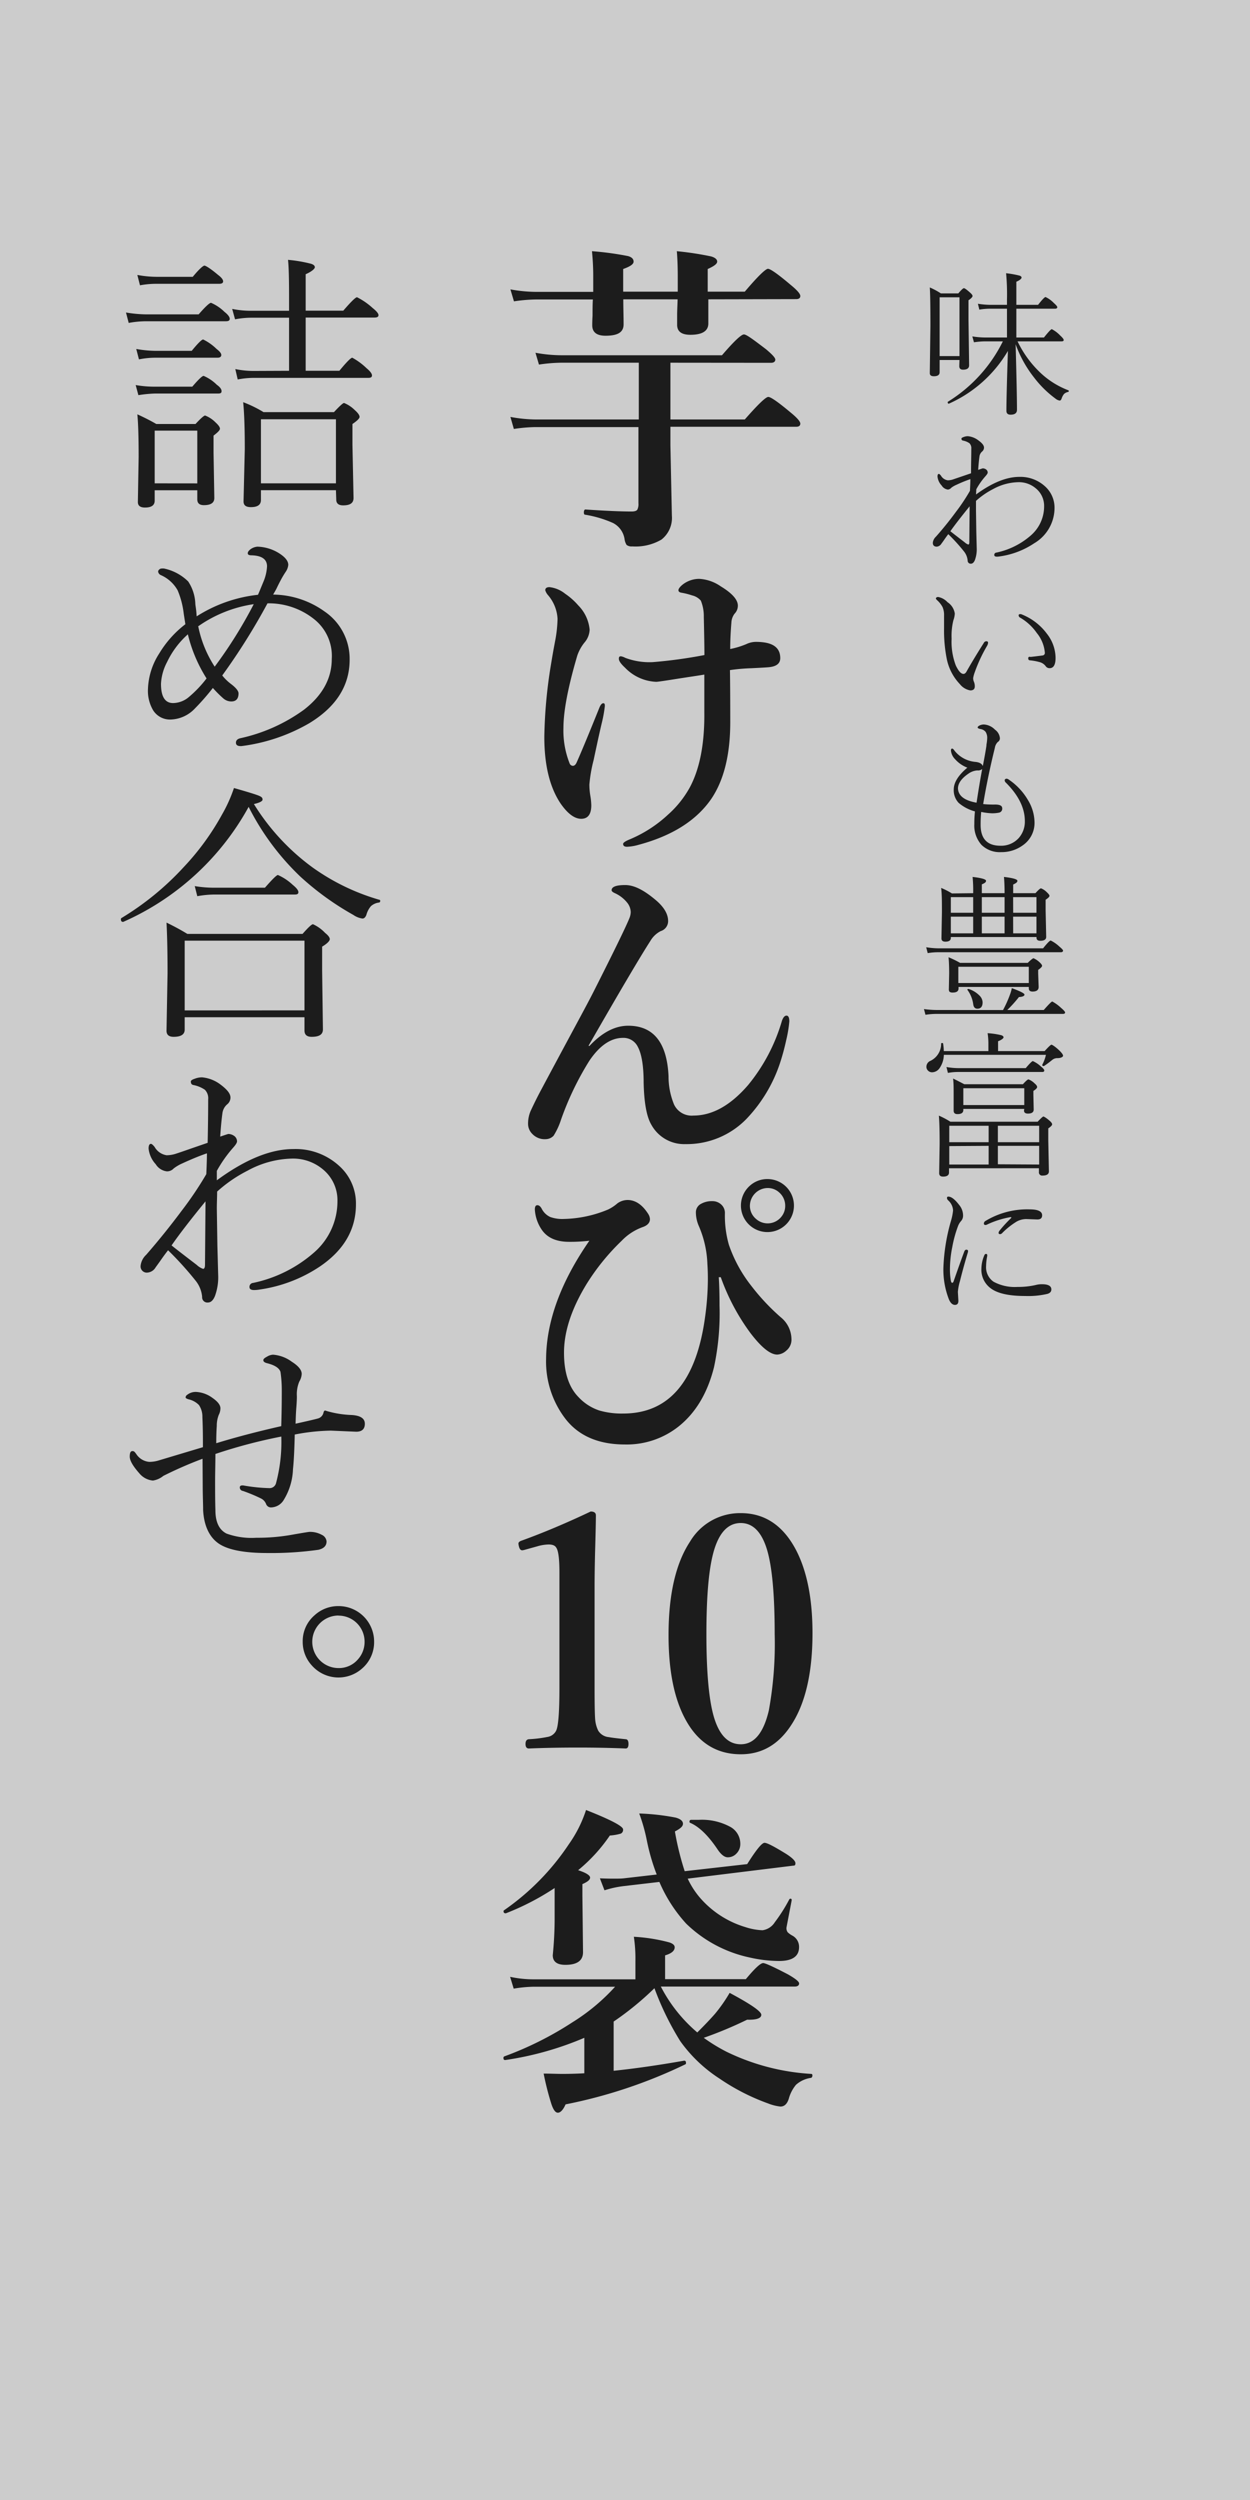
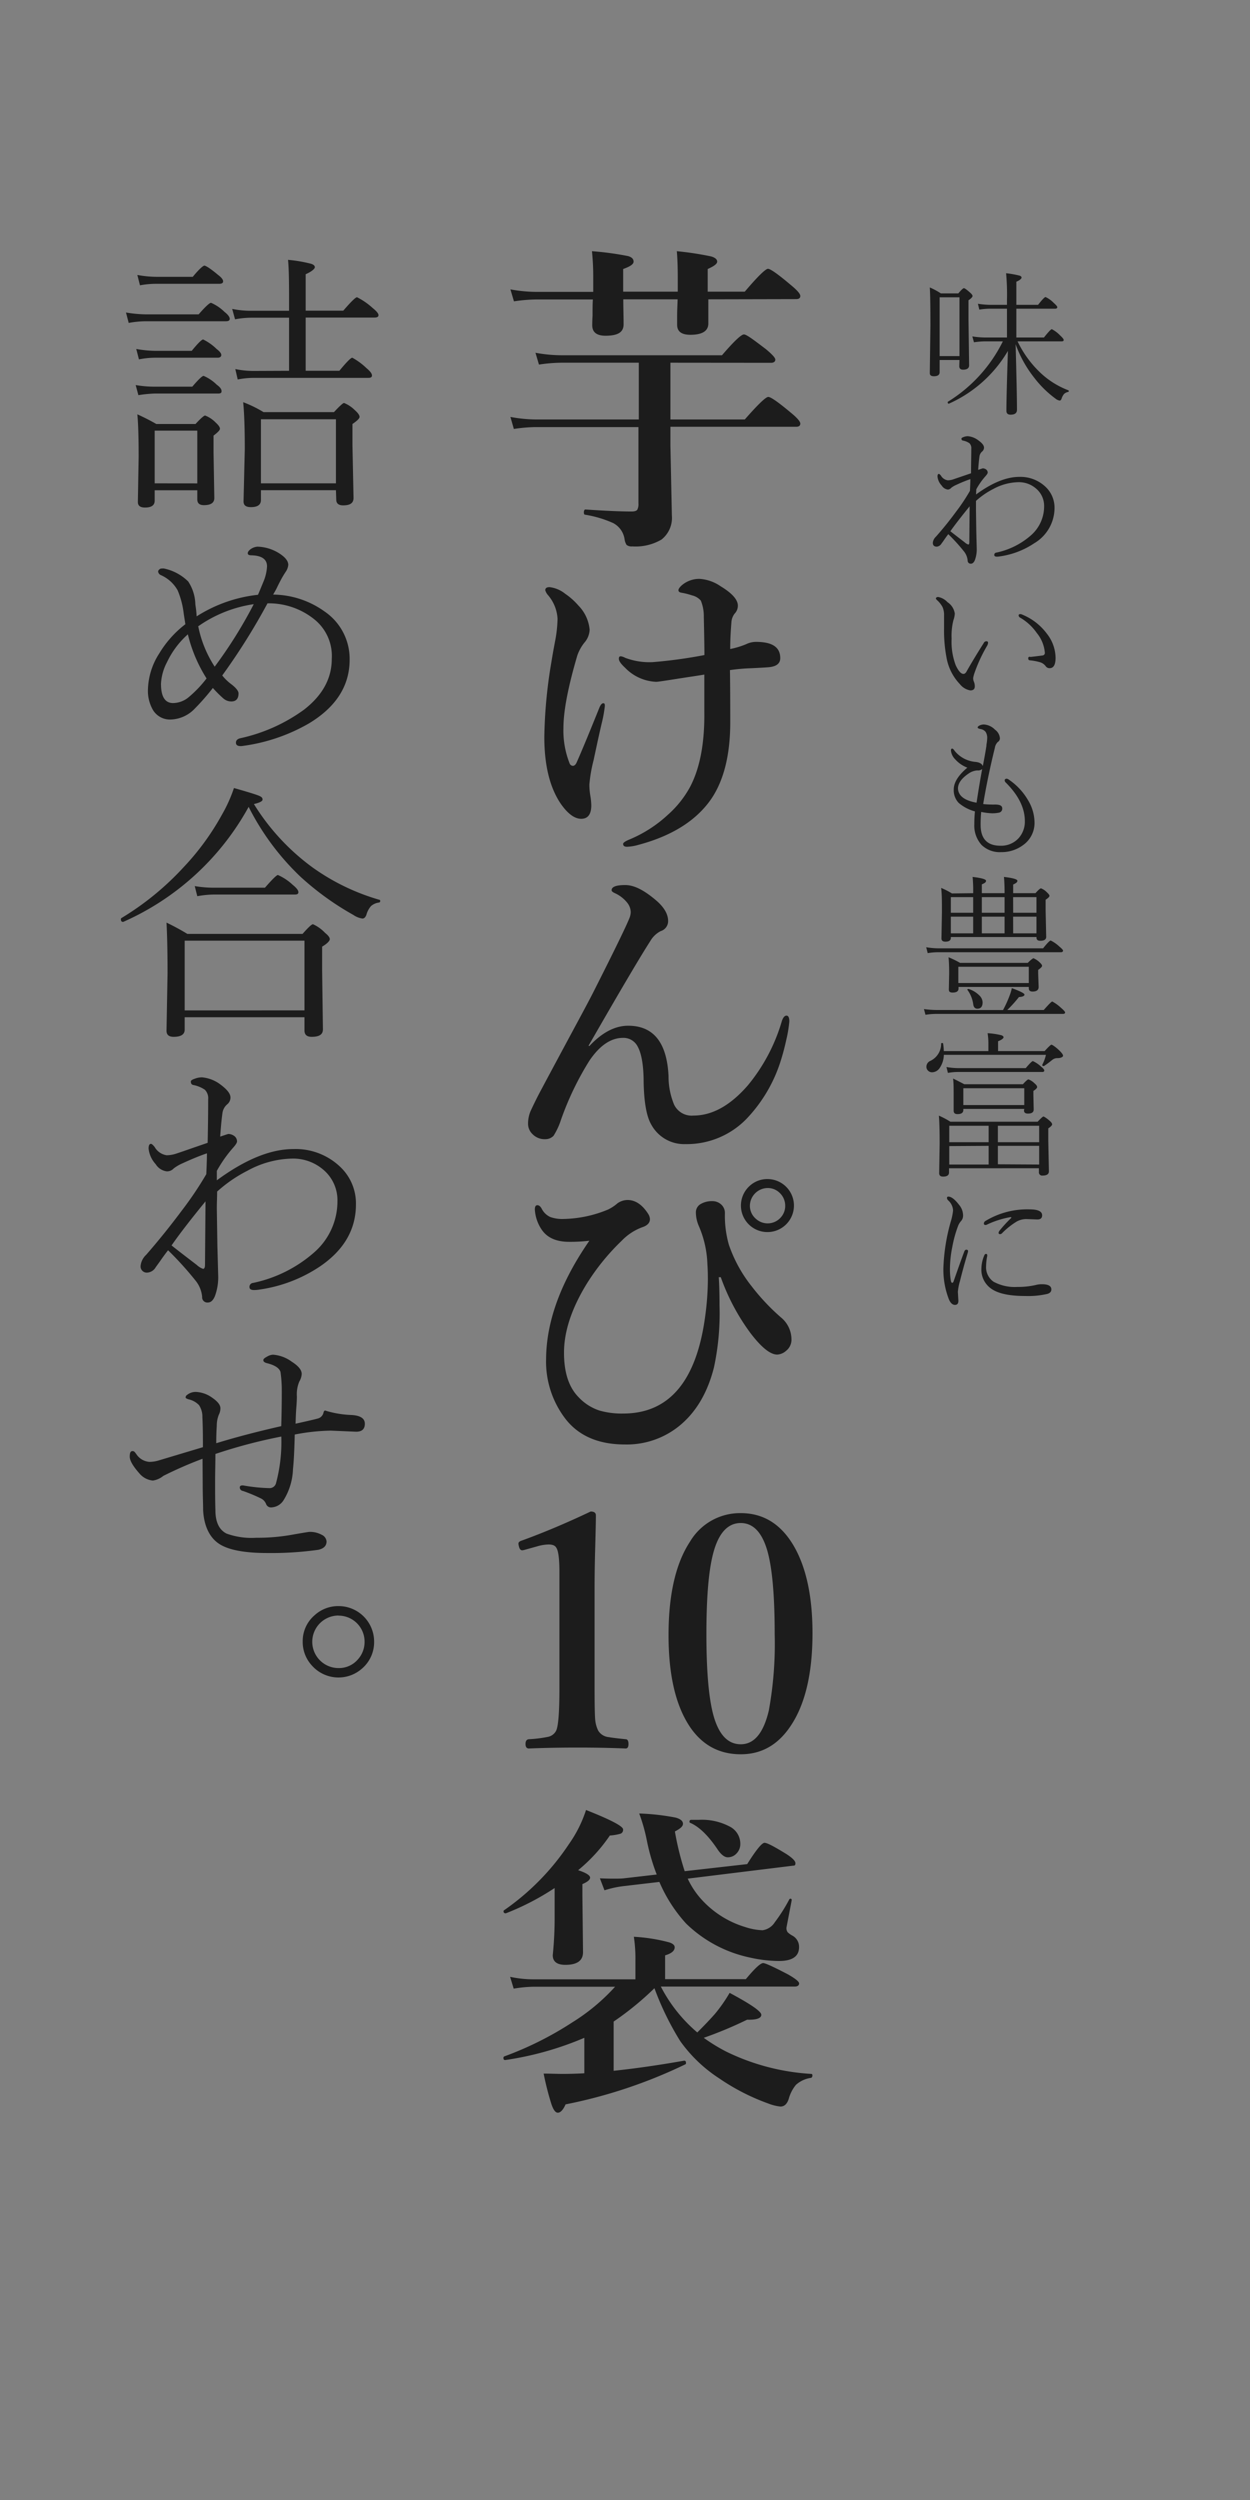
<svg xmlns="http://www.w3.org/2000/svg" viewBox="0 0 240 480">
  <rect x="0" y="0" width="240" height="480" fill="#808080" stroke="none" />
  <defs>
    <style>.cls-1{fill:#fff;opacity:.6}.cls-2{fill:#1c1c1c}</style>
  </defs>
  <title>アセット 1</title>
  <g id="レイヤー_2" data-name="レイヤー 2">
    <g id="コンテンツ">
-       <path class="cls-1" d="M0 0h240v480H0z" />
      <path class="cls-2" d="M184.22 69.12h-3.81v2.34q0 .78-1.11.78-.78 0-.78-.6l.12-9.1q0-5.67-.12-7.35a13.52 13.52 0 0 1 2.12 1.14H184c.57-.68.92-1 1.07-1s.55.28 1.17.84c.33.28.49.51.49.67s-.26.47-.78.81v3.69l.12 8.8q0 .84-1.17.84-.72 0-.72-.69zm0-.75V57.08h-3.81v11.29zm9.12-3.57v-5.53h-3.17a12.61 12.61 0 0 0-2.14.18l-.27-1.13a15.82 15.82 0 0 0 2.41.21h3.17v-1a43.21 43.21 0 0 0-.17-5.07 19.05 19.05 0 0 1 2.58.46c.26.08.39.22.39.39s-.33.51-1 .78v4.44h4.17q1.17-1.5 1.44-1.5a5.41 5.41 0 0 1 1.59 1.15c.44.39.66.65.66.8s-.13.29-.39.29h-7.47v5.53h5.3c.85-1.07 1.35-1.6 1.51-1.6a6 6 0 0 1 1.59 1.2c.46.42.69.71.69.88s-.13.26-.39.26h-8.47a20.5 20.5 0 0 0 4.23 5.88 16.17 16.17 0 0 0 5.51 3.51.15.15 0 0 1 .1.15.17.17 0 0 1-.16.18 1.56 1.56 0 0 0-.76.39 2.68 2.68 0 0 0-.45.84c-.09.28-.22.42-.38.42a1.65 1.65 0 0 1-.8-.37 20.13 20.13 0 0 1-4.13-4.07 22.62 22.62 0 0 1-3.53-6.38q.25 9.12.26 12.59c0 .63-.41.94-1.23.94-.53 0-.8-.25-.8-.75 0-1.66.09-5.49.29-11.49a24.89 24.89 0 0 1-11.34 10.13c-.15 0-.22-.09-.22-.28a.11.11 0 0 1 .06-.11 28.38 28.38 0 0 0 10.53-11.58h-3.43a15.34 15.34 0 0 0-2.12.18l-.31-1.13a16 16 0 0 0 2.43.21zM187.4 94.94q4.6-3.37 8.3-3.38a7 7 0 0 1 5 1.87 5.49 5.49 0 0 1 1.77 4.15 7.89 7.89 0 0 1-3.89 6.72 15.78 15.78 0 0 1-6.57 2.52 3.77 3.77 0 0 1-.6.06c-.34 0-.51-.11-.51-.32a.43.43 0 0 1 .4-.46 14.58 14.58 0 0 0 6.68-3.35 7.37 7.37 0 0 0 2.49-5.52 4.33 4.33 0 0 0-1.6-3.47 5 5 0 0 0-3.38-1.18 10.5 10.5 0 0 0-4.81 1.32 15.24 15.24 0 0 0-3.29 2.27v1.85l.06 4.06.08 3.15a5.94 5.94 0 0 1-.35 2.3c-.19.46-.45.7-.76.7a.58.58 0 0 1-.63-.6 3.25 3.25 0 0 0-.72-1.77 34.31 34.31 0 0 0-3-3.3c-.27.35-.56.75-.86 1.19s-.42.57-.48.67a1.17 1.17 0 0 1-.85.54q-.78 0-.78-.75a1.87 1.87 0 0 1 .6-1.17q2-2.25 3.87-4.8a36.11 36.11 0 0 0 2.66-4c.05-1 .08-1.74.08-2.25a26.64 26.64 0 0 0-2.65 1.08 4.75 4.75 0 0 0-1 .57 1 1 0 0 1-.66.36 1.65 1.65 0 0 1-1.2-.78 2.91 2.91 0 0 1-.8-1.72q0-.51.27-.51.12 0 .39.33a1.8 1.8 0 0 0 1.32.9 3.28 3.28 0 0 0 .94-.15l1.76-.6 1.76-.6c0-1.85.05-3.42.05-4.72a1.32 1.32 0 0 0-.36-1.05 3.2 3.2 0 0 0-1.26-.51.34.34 0 0 1-.27-.38c0-.11.15-.21.44-.31a2.17 2.17 0 0 1 .79-.15 3.88 3.88 0 0 1 1.95.75c.76.54 1.15 1 1.15 1.45a1 1 0 0 1-.37.75 1.49 1.49 0 0 0-.51 1q-.15 1.11-.24 2.52.84-.3.9-.3a1.17 1.17 0 0 1 .57.18.75.75 0 0 1 .36.63c0 .15-.14.37-.42.69a13.57 13.57 0 0 0-1.77 2.52zm-4.93 7.06c.29.23 1.2.94 2.74 2.12a2.06 2.06 0 0 0 .69.43c.14 0 .21-.15.21-.46l.06-6.88c-1.63 2.01-2.87 3.61-3.7 4.79zM186.3 132.56a3.27 3.27 0 0 1-2-1.2 9.86 9.86 0 0 1-2.55-5 27.86 27.86 0 0 1-.49-5.73v-2.46a3.77 3.77 0 0 0-.29-1.61 4.83 4.83 0 0 0-1-1.28c-.19-.17-.28-.3-.28-.39s.14-.27.43-.27a3.25 3.25 0 0 1 1.8 1 3.15 3.15 0 0 1 1.4 2.18 4.29 4.29 0 0 1-.27 1.29 12.45 12.45 0 0 0-.34 3.55 12.74 12.74 0 0 0 .8 5.12c.52 1.09 1 1.63 1.48 1.63q.34 0 .6-.48c.83-1.48 1.92-3.29 3.29-5.45a.57.57 0 0 1 .49-.34c.23 0 .34.1.34.31a1.47 1.47 0 0 1-.17.53 29.06 29.06 0 0 0-2.38 5.09 6 6 0 0 0-.31 1.12 1.69 1.69 0 0 0 .12.68 2.19 2.19 0 0 1 .19.94c0 .51-.29.77-.86.77zm9.28-14.43c0-.15.12-.22.34-.22a.59.59 0 0 1 .29.07 11.12 11.12 0 0 1 4.79 3.69 7.63 7.63 0 0 1 1.67 4.62q0 2-1.14 2a.89.89 0 0 1-.77-.4 2.14 2.14 0 0 0-1-.72 10.54 10.54 0 0 0-1.95-.38q-.39 0-.39-.39t.45-.27c1.17-.13 1.93-.23 2.29-.28a.48.48 0 0 0 .45-.54 6.85 6.85 0 0 0-1.55-3.78 10 10 0 0 0-3.17-2.93.51.51 0 0 1-.31-.47zM188.39 155.89a24.29 24.29 0 0 0-.11 2.49c0 2.65 1.26 4 3.8 4a4.53 4.53 0 0 0 3.52-1.48 4.73 4.73 0 0 0 1.17-3.26c0-2.48-1.21-4.94-3.63-7.36a.63.63 0 0 1-.24-.44c0-.22.15-.33.43-.33a1.25 1.25 0 0 1 .44.23 12.08 12.08 0 0 1 3.62 3.91 8.44 8.44 0 0 1 1.24 4.24 5.21 5.21 0 0 1-2.24 4.4 6.9 6.9 0 0 1-4.19 1.32 5 5 0 0 1-3.75-1.39 5.56 5.56 0 0 1-1.38-4 22.71 22.71 0 0 1 .12-2.43 8 8 0 0 1-3.13-1.64 3.52 3.52 0 0 1-.94-2.57q0-2 2.61-4.19a6 6 0 0 1-2.35-1.62 2.76 2.76 0 0 1-.8-1.67c0-.25.08-.37.23-.37s.28.14.48.43a5.75 5.75 0 0 0 3.93 2.12c.82.07 1.31.34 1.48.81q.47-2.4.69-3.87 0-.21.06-.54a7.88 7.88 0 0 0 .09-.88 2.1 2.1 0 0 0-.31-1.29 1.57 1.57 0 0 0-1-.54c-.34-.07-.52-.17-.52-.3s.15-.28.43-.41a1.94 1.94 0 0 1 .75-.16 3.23 3.23 0 0 1 2.15 1 2.23 2.23 0 0 1 .94 1.61.81.81 0 0 1-.4.75 2 2 0 0 0-.57 1.14q-1.35 5.46-2.24 10.78a15.32 15.32 0 0 0 1.61.09 6.46 6.46 0 0 0 .65 0c.93 0 1.4.21 1.4.75a.77.77 0 0 1-.69.82 6.17 6.17 0 0 1-1.34.11 12.25 12.25 0 0 1-2.01-.26zm-.89-1.77q.57-3.76 1.08-6.47a1.21 1.21 0 0 1-.93.27 3.32 3.32 0 0 0-1.72.63q-2 1.37-2 2.85c.07 1.39 1.23 2.3 3.57 2.72zM192.58 193.93a21.67 21.67 0 0 0 1.32-2.93 7.84 7.84 0 0 0 .37-1.28c1.62.6 2.43 1 2.43 1.25s-.35.43-1.06.46a25.92 25.92 0 0 1-2.24 2.49h7c.95-1.08 1.49-1.63 1.64-1.63a7.94 7.94 0 0 1 1.69 1.23c.51.43.77.73.77.88s-.13.27-.41.27H180a13.76 13.76 0 0 0-2.31.17l-.29-1.1a18.52 18.52 0 0 0 2.63.18zM178.12 183l-.29-1.13a15.29 15.29 0 0 0 2.33.21h20.11q1.2-1.5 1.47-1.5a6.84 6.84 0 0 1 1.68 1.18c.46.38.69.64.69.77s-.13.3-.4.3h-23.52a11.88 11.88 0 0 0-2.07.17zm8.73-11.51a27.77 27.77 0 0 0-.11-3.12c1.72.2 2.58.45 2.58.74s-.27.46-.81.69v1.69h4.37q0-1.85-.12-3.12c1.72.2 2.58.45 2.58.74s-.27.46-.81.72v1.66h4.28c.55-.62.91-.93 1.07-.93a3.14 3.14 0 0 1 1.11.75q.51.47.51.69c0 .18-.25.43-.74.75v2l.11 5.13q0 .75-1.14.75-.72 0-.72-.6v-.12h-16.45v.15c0 .5-.35.74-1.05.74q-.75 0-.75-.63l.09-5c0-2 0-3.53-.15-4.69a14.14 14.14 0 0 1 2.07 1.06zm-2.81 18v.29c0 .53-.37.79-1.11.79a1 1 0 0 1-.62-.15.78.78 0 0 1-.13-.51l.06-3q0-1.89-.12-3.12a19 19 0 0 1 2.21 1.08h13c.59-.59 1-.89 1.1-.89a3.93 3.93 0 0 1 1.17.78c.32.29.48.52.48.68s-.25.44-.75.78v.72l.09 2.55c0 .59-.39.89-1.17.89q-.72 0-.72-.63v-.26zm2.81-14.24v-3h-4.29v3zm0 3.95V176h-4.29v3.2zm10.68 9.54v-3.12H184v3.12zm-11.79 1.35a.11.11 0 0 1 0-.08c0-.08.06-.13.16-.13h.08a5.08 5.08 0 0 1 2.08 1.27 1.91 1.91 0 0 1 .6 1.29c0 .82-.34 1.23-1 1.23-.46 0-.73-.29-.8-.86a6 6 0 0 0-1.12-2.76zm7.14-14.84v-3h-4.37v3zm0 3.95V176h-4.37v3.2zm1.65-3.95H199v-3h-4.48zm0 3.95H199V176h-4.48zM181.21 201.81h8.56v-1.58a13.1 13.1 0 0 0-.15-1.86 15.23 15.23 0 0 1 2.63.39c.29.1.43.24.43.41s-.35.49-1.05.75v1.89h8.94c.74-.82 1.18-1.23 1.31-1.23s.77.39 1.57 1.17c.44.44.66.76.66.95s-.35.46-1.05.46a1.54 1.54 0 0 0-1 .32q-.91.74-1.62 1.2h-.09c-.16 0-.23-.06-.23-.19a.15.15 0 0 1 0-.07 7.45 7.45 0 0 0 .7-1.89h-19.6a4.68 4.68 0 0 1-.84 2.58 1.79 1.79 0 0 1-1.4.77 1.08 1.08 0 0 1-.83-.35 1 1 0 0 1-.28-.73 1.23 1.23 0 0 1 .78-1.12 3.63 3.63 0 0 0 2.05-3.29c0-.09.06-.13.17-.13s.2 0 .21.13a10.22 10.22 0 0 1 .13 1.42zm1 22.5v.81c0 .52-.38.79-1.14.79q-.75 0-.75-.66l.09-5.64c0-2.56-.05-4.36-.15-5.41a15.91 15.91 0 0 1 2.21 1.17h16.76c.6-.64 1-1 1.1-1s.58.27 1.2.82q.48.41.48.69c0 .17-.24.43-.74.77V219l.12 5.9c0 .54-.41.81-1.21.81a.62.62 0 0 1-.71-.69v-.72zM182 206l-.28-1.13a13.7 13.7 0 0 0 2.22.21h13c.76-.9 1.22-1.35 1.37-1.35a5.62 5.62 0 0 1 1.56 1.05q.63.5.63.75c0 .2-.13.29-.38.29h-16.2a10.53 10.53 0 0 0-1.92.18zm.26 13.3h7.56v-3.15h-7.56zm0 .75v3.54h7.56V220zm14.4-7.14h-11.7v.21c0 .53-.38.79-1.12.79-.5 0-.74-.22-.74-.66v-3c0-1.31 0-2.37-.11-3.17.36.17 1.08.53 2.15 1.09h11.26c.56-.62.92-.93 1.07-.93a3.37 3.37 0 0 1 1.18.78q.48.4.48.69t-.72.75v.8l.06 2.77q0 .78-1.11.78c-.5 0-.75-.2-.75-.59zm0-.74v-3.23h-11.7v3.23zm2.86 7.13v-3.15h-7.93v3.15zm0 4.29V220h-7.93v3.54zM185.14 240.3c.09-.24.22-.36.4-.36s.33.09.33.27a1.68 1.68 0 0 1-.06.31c-.64 2.13-1.14 4-1.5 5.46a10.28 10.28 0 0 0-.4 2.06l.1 1.72q0 .78-.66.78c-.47 0-.87-.37-1.17-1.09a15.75 15.75 0 0 1-1.05-5.95 36.83 36.83 0 0 1 1.43-9 10.79 10.79 0 0 0 .43-2.11 2.78 2.78 0 0 0-.94-1.92.65.65 0 0 1-.23-.45c0-.18.08-.27.26-.27.58 0 1.27.54 2.08 1.6a3.18 3.18 0 0 1 .75 2 1.55 1.55 0 0 1-.43 1.14 3.2 3.2 0 0 0-.57 1 22.91 22.91 0 0 0-1.07 3.93 21.6 21.6 0 0 0-.45 4.11 12.94 12.94 0 0 0 .17 2.35c.06.28.14.42.25.42s.21-.08.27-.25q1.44-4.12 2.06-5.75zm4.16.45c.17 0 .25.09.25.26v.14a10.25 10.25 0 0 0-.22 1.94 3.37 3.37 0 0 0 1.43 3 8.54 8.54 0 0 0 4.6 1 15.09 15.09 0 0 0 3.5-.37 4.59 4.59 0 0 1 1.2-.15c1.2 0 1.8.34 1.8 1 0 .42-.25.71-.77.86a16.22 16.22 0 0 1-4.26.4c-3.2 0-5.43-.52-6.71-1.55a4.41 4.41 0 0 1-1.69-3.72A6.61 6.61 0 0 1 189 241a.36.36 0 0 1 .3-.25zm4.79-6.84a.29.29 0 0 0 .09-.16s0-.06-.12-.06H194a17.49 17.49 0 0 0-4.41 1.39.89.89 0 0 1-.35.12c-.23 0-.34-.1-.34-.29a.62.62 0 0 1 .37-.52 15.45 15.45 0 0 1 8.42-2.19q2.4 0 2.4 1.14c0 .54-.31.8-.92.8l-2.11-.08a3.85 3.85 0 0 0-1.86.48 14.6 14.6 0 0 0-2.75 2.18.65.65 0 0 1-.4.24c-.21 0-.32-.08-.32-.24a.74.74 0 0 1 .17-.42 25 25 0 0 1 2.19-2.39zM128.72 69.64v10.9H143q3.79-4.33 4.51-4.33t4.3 3c1.23 1 1.85 1.72 1.85 2.12s-.26.61-.79.61h-24.15v3.56L129 99a5.29 5.29 0 0 1-2 4.6 9.83 9.83 0 0 1-5.6 1.31 1.57 1.57 0 0 1-1.09-.28 2.71 2.71 0 0 1-.39-1.09 4.17 4.17 0 0 0-2.21-3.12 21.63 21.63 0 0 0-5.39-1.6c-.15 0-.22-.19-.22-.45s.1-.55.28-.55q5.75.39 8.9.39c.56 0 .93-.12 1.09-.36a2.33 2.33 0 0 0 .21-1.21V82h-19.77a29.91 29.91 0 0 0-4.15.36L98 80.05a27.74 27.74 0 0 0 5 .49h19.65v-10.9h-14.94a30.56 30.56 0 0 0-4.23.36l-.67-2.27a27.79 27.79 0 0 0 5 .48h30.81c2.3-2.68 3.71-4 4.21-4s1.82 1 4.24 2.84c1.19 1 1.79 1.64 1.79 2s-.28.61-.82.61zM136 57.47v4.63c0 1.45-1.15 2.18-3.45 2.18-1.7 0-2.54-.64-2.54-1.91v-1.82c0-.99.07-2.13.09-3.08h-10.43c0 1.65.06 3.26.06 4.81s-1.16 2.18-3.48 2.18c-1.69 0-2.54-.68-2.54-2 0-.22 0-.84.06-1.85 0-1.19 0-2.23.06-3.11h-11a30.41 30.41 0 0 0-4.15.36l-.68-2.3a27.68 27.68 0 0 0 5 .48h10.9V52.9c0-1.46-.08-3-.24-4.67a57.5 57.5 0 0 1 6.93.94c.71.2 1.06.56 1.06 1.06s-.66.94-2 1.42V56h10.48v-2.68c0-2-.06-3.71-.18-5.09a59.89 59.89 0 0 1 6.57 1c.78.22 1.18.57 1.18 1s-.61.88-1.82 1.42V56H143c2.47-2.92 4-4.39 4.45-4.39s1.9 1 4.36 3.09c1.23 1 1.85 1.72 1.85 2.12s-.26.61-.79.61zM109.38 146.61a.69.69 0 0 0 .61.43c.3 0 .55-.23.75-.7q1.4-3.15 4.33-10.44c.24-.59.5-.88.76-.88s.3.18.3.54a24.78 24.78 0 0 1-.54 3.06c-.23.95-.52 2.24-.88 3.88-.3 1.41-.55 2.55-.73 3.42a27.83 27.83 0 0 0-.82 4.72 13 13 0 0 0 .19 2.18 12.92 12.92 0 0 1 .18 1.79c0 1.73-.65 2.6-1.94 2.6s-2.63-1-4-3q-3.08-4.65-3.08-12.71a92.7 92.7 0 0 1 1.24-13.69c.18-1.09.35-2.1.51-3l.3-1.61a25.23 25.23 0 0 0 .49-4.39 7.58 7.58 0 0 0-1.88-4.6 2.54 2.54 0 0 1-.48-.88c0-.4.27-.6.82-.6a5.84 5.84 0 0 1 3 1.27 13 13 0 0 1 2.52 2.24 7.61 7.61 0 0 1 2.18 4.66 4 4 0 0 1-1 2.48 8.25 8.25 0 0 0-1.37 2.49q-2.65 9-2.66 13.86a17.14 17.14 0 0 0 1.2 6.88zm30.82-22a15.66 15.66 0 0 0 3.09-.94 4.37 4.37 0 0 1 2-.43 10.54 10.54 0 0 1 1.52.12q3 .47 3 3c0 1-.69 1.57-2.06 1.73q-.44.06-3.51.21a35.48 35.48 0 0 0-4.09.36q.06 3.54.06 10 0 9.36-3.66 14.75-4.31 6.23-14 8.81a9.35 9.35 0 0 1-2.15.36c-.51 0-.76-.18-.76-.55 0-.22.38-.49 1.12-.81a24.83 24.83 0 0 0 7.48-4.79 19.69 19.69 0 0 0 4.21-5.26q2.88-5.4 2.78-14.44v-7.21c-.7.12-1.73.28-3.08.48l-1.82.28c-2.62.42-4.07.63-4.33.63a8.78 8.78 0 0 1-6-2.72c-.79-.73-1.18-1.29-1.18-1.7s.14-.48.42-.48a2.85 2.85 0 0 1 .82.3 13.16 13.16 0 0 0 5.26.82 91.76 91.76 0 0 0 9.93-1.36q0-2-.12-7.33a7.86 7.86 0 0 0-.57-3.12 3.14 3.14 0 0 0-1.67-1 13.13 13.13 0 0 0-2-.51c-.42-.06-.63-.22-.63-.49s.31-.71.94-1.18a5.18 5.18 0 0 1 3.08-1 8 8 0 0 1 4.09 1.43q3.3 2 3.3 3.72a2.22 2.22 0 0 1-.63 1.54 3 3 0 0 0-.61 1.7c-.15 1.81-.23 3.52-.23 5.08zM113.16 200.84q3.65-3.9 7.45-3.9 7.29 0 7.75 9.68a14.08 14.08 0 0 0 1.06 5.45 3.73 3.73 0 0 0 3.72 2.12q5.43 0 10.48-5.84a34.57 34.57 0 0 0 6.51-12.35c.24-.67.53-1 .88-1s.54.37.54 1.12a24.66 24.66 0 0 1-.6 3.6 43.73 43.73 0 0 1-1.19 4.39 28.48 28.48 0 0 1-6.44 10.72 16 16 0 0 1-11.72 4.84 7.18 7.18 0 0 1-6.54-3.72c-.91-1.54-1.4-4.24-1.48-8.12 0-3.22-.4-5.51-1.12-6.84a3.05 3.05 0 0 0-2.85-1.72q-3.48 0-6.45 4.39a56.82 56.82 0 0 0-5.45 11.34 13.5 13.5 0 0 1-1.42 3.06 2.13 2.13 0 0 1-1.48.66 3.25 3.25 0 0 1-2.6-1 2.73 2.73 0 0 1-.82-1.84 6.17 6.17 0 0 1 .48-2.55c.67-1.45 1.39-2.9 2.18-4.36q1.9-3.57 6.51-12.14c1.65-3.06 2.83-5.27 3.51-6.63q5.91-11.69 6.81-14a3.25 3.25 0 0 0 .22-1.09 3 3 0 0 0-.7-1.82 6.41 6.41 0 0 0-2.36-1.81c-.41-.19-.61-.37-.61-.55 0-.67.87-1 2.61-1s3.66 1 6 3q2.23 1.94 2.24 3.9a2 2 0 0 1-1.42 1.94 4.88 4.88 0 0 0-2 1.91q-2.86 4.43-11.86 20.1zM113.16 238.22a31.6 31.6 0 0 1-3.9.21q-3.69 0-5.27-2.36a7.67 7.67 0 0 1-1.3-3.85c0-.54.16-.82.48-.82s.58.22.82.64a3.48 3.48 0 0 0 1.67 1.63 6.92 6.92 0 0 0 2.6.37 23.22 23.22 0 0 0 8.51-1.82 8.06 8.06 0 0 0 1.78-1.18 3.36 3.36 0 0 1 1.94-.64c1.51 0 2.86.91 4 2.73a2 2 0 0 1 .3.94c0 .7-.48 1.22-1.42 1.54a10.48 10.48 0 0 0-4 2.61 42.89 42.89 0 0 0-6.75 8.32q-4.34 7.11-4.33 13.2 0 5.68 2.79 8.51a9.56 9.56 0 0 0 4 2.57 15.5 15.5 0 0 0 4.57.58q13.26 0 15.75-18.71a54 54 0 0 0 .51-6.88c0-.7 0-1.74-.09-3.11a20 20 0 0 0-1.67-7.36 6.62 6.62 0 0 1-.54-2.6 1.82 1.82 0 0 1 1-1.61 4.2 4.2 0 0 1 2.15-.51 2.46 2.46 0 0 1 1.66.6 2.17 2.17 0 0 1 .76 1.76 20.3 20.3 0 0 0 .76 6 26.67 26.67 0 0 0 4.33 7.93 41.76 41.76 0 0 0 5.63 6 5.48 5.48 0 0 1 2.06 4.15 2.7 2.7 0 0 1-1 2.27 2.78 2.78 0 0 1-1.73.75q-2 0-5.15-4.14a41.2 41.2 0 0 1-5.69-10.72H138c.1 1.45.15 3.27.15 5.45a49.6 49.6 0 0 1-1.06 11.83q-1.84 7.34-6.66 11.27a16 16 0 0 1-10.44 3.57q-7.54 0-11.36-4.84a18.06 18.06 0 0 1-3.78-11.6q.08-10.81 8.31-22.68zm34.24-11.84a5.09 5.09 0 1 1-3.45 1.3 5 5 0 0 1 3.45-1.3zm0 1.72a3.45 3.45 0 0 0-3.42 3.42 3.26 3.26 0 0 0 1.15 2.49 3.35 3.35 0 0 0 4.76-.24 3.28 3.28 0 0 0 .87-2.25 3.38 3.38 0 0 0-1.12-2.54 3.25 3.25 0 0 0-2.24-.88zM113.41 290.21c.66 0 1 .25 1 .73q0 1.67-.16 7.27-.09 3.72-.09 6.44v19.41q0 4.85.12 6.14a6 6 0 0 0 .58 2.09 2.65 2.65 0 0 0 2.06 1.24c.4.09 1.47.22 3.21.4.36 0 .54.34.54.91s-.18.87-.54.87q-4.34-.18-9.18-.18-5 0-9.41.18c-.42 0-.64-.29-.64-.87s.22-.87.64-.91a24 24 0 0 0 3.54-.43 2.26 2.26 0 0 0 1.7-1.21c.42-.86.63-3.61.63-8.23v-22.19c0-2.61-.21-4.19-.63-4.75-.23-.39-.71-.58-1.46-.58a8.26 8.26 0 0 0-2.18.36l-2.42.67a2.11 2.11 0 0 1-.45.09c-.31 0-.52-.25-.64-.76a2.88 2.88 0 0 1-.09-.54c0-.24.22-.44.67-.58q6.23-2.26 13.2-5.57zM142.23 290.52q6.87 0 10.59 7.05 3.18 6.09 3.18 16 0 11.51-4.15 17.74-3.63 5.52-9.62 5.51-7.09 0-10.72-6.87-3.15-5.93-3.15-16 0-11.68 4.12-17.95a11.16 11.16 0 0 1 9.75-5.48zm0 1.9q-4 0-5.48 6.57-1.12 4.9-1.12 14.78 0 11.25 1.51 16.13c1.05 3.35 2.74 5 5.09 5q3.87 0 5.39-6.51a71.48 71.48 0 0 0 1.12-14.65q0-11.36-1.49-16.26-1.55-5.05-5.02-5.06zM111 359.08c1.54.49 2.3 1 2.3 1.42s-.49.82-1.48 1.25v2.17l.12 10.9q0 2.43-3.39 2.43c-1.61 0-2.42-.62-2.42-1.85q.36-3.6.36-7.09v-5.81a49.41 49.41 0 0 1-9.35 4.85.12.12 0 0 1-.09 0c-.24 0-.37-.13-.37-.4a.21.21 0 0 1 .1-.18 47.16 47.16 0 0 0 12.44-12.68 24.35 24.35 0 0 0 3.3-6.57c4.74 1.87 7.11 3.12 7.11 3.72a.79.79 0 0 1-.45.82 9.92 9.92 0 0 1-2.09.36 31.44 31.44 0 0 1-6.09 6.66zm14.69 22.62a57.38 57.38 0 0 1-7.87 6.44v9.45q6.08-.63 13.53-1.94c.24 0 .36.11.36.46a.24.24 0 0 1-.12.24 95.3 95.3 0 0 1-23 7.69c-.46 1.07-1 1.6-1.48 1.6s-.89-.58-1.27-1.75a54.62 54.62 0 0 1-1.46-5.76c1.36 0 2.56.06 3.61.06q2.05 0 4.2-.12v-6.81A61 61 0 0 1 97 395.53c-.22 0-.34-.1-.34-.42a.3.3 0 0 1 .16-.28 64.15 64.15 0 0 0 13.07-6.54 38.38 38.38 0 0 0 8.21-6.84h-15.56a25 25 0 0 0-3.91.37l-.69-2.27a21.17 21.17 0 0 0 4.33.48H122v-3.48a28.37 28.37 0 0 0-.3-4.69 32.92 32.92 0 0 1 6.84 1.09c.69.24 1 .55 1 .93 0 .67-.61 1.19-1.84 1.55V380h15.5q2.56-3.09 3.33-3.09.6 0 4.78 2.18c1.41.81 2.12 1.38 2.12 1.73s-.27.6-.82.6h-25.73a28.92 28.92 0 0 0 7 8.81q2.12-2.11 3.42-3.6a29.43 29.43 0 0 0 2.79-4c4 2.14 6.08 3.55 6.08 4.21s-.91 1-2.72.94a77.12 77.12 0 0 1-8.33 3.48 33.32 33.32 0 0 0 4.36 2.67 42.86 42.86 0 0 0 16.29 4.26c.14 0 .21.11.21.31s-.09.41-.27.45a5.46 5.46 0 0 0-2.88 1.33 7.14 7.14 0 0 0-1.39 2.7c-.32 1-.86 1.48-1.6 1.48a9.29 9.29 0 0 1-2.37-.6 41.27 41.27 0 0 1-9.35-4.79 27.7 27.7 0 0 1-7.51-7.17 55.21 55.21 0 0 1-4.97-10.2zm6.35-21a16 16 0 0 0 2.3 3.6 18.55 18.55 0 0 0 8.76 5.7 12.14 12.14 0 0 0 3.3.61 3.34 3.34 0 0 0 2.37-1.55 31.34 31.34 0 0 0 2.78-4.39.26.26 0 0 1 .21-.12.21.21 0 0 1 .24.24v.09c-.66 3.46-1 5.2-1 5.24a1.32 1.32 0 0 0 .24.88 4.08 4.08 0 0 0 .88.63 2.44 2.44 0 0 1 1.3 2.21q0 2.67-3.85 2.67a26 26 0 0 1-5.63-.67 24.91 24.91 0 0 1-12.2-6.51 28.44 28.44 0 0 1-5.14-8l-6.76.79a19.33 19.33 0 0 0-3.78.82l-.88-2.3q1.4.06 2.58.06c.8 0 1.46 0 2-.06l6.33-.73a39.9 39.9 0 0 1-1.88-6.45 33.4 33.4 0 0 0-1.48-5.27 44 44 0 0 1 7 .79c.93.26 1.4.66 1.4 1.18s-.52.94-1.55 1.48a54.62 54.62 0 0 0 1.88 7.63l12-1.36c1.71-2.72 2.82-4.09 3.33-4.09s1.84.71 4.14 2.12c1.2.77 1.79 1.37 1.79 1.79s-.15.48-.45.48zm10.1-6.7a2.58 2.58 0 0 1-.79 1.93 2.22 2.22 0 0 1-1.64.67c-.62 0-1.3-.54-2-1.61q-2.64-3.9-5.18-5a.21.21 0 0 1-.15-.21c0-.24.11-.37.33-.37h1.45a11.38 11.38 0 0 1 6.15 1.4 3.7 3.7 0 0 1 1.83 3.19zM24.71 62l-.52-2a24.72 24.72 0 0 0 3.88.36h10.07c1.29-1.48 2.09-2.22 2.38-2.22a8.47 8.47 0 0 1 2.59 1.75c.67.51 1 1 1 1.32s-.24.47-.7.47H28.13a19 19 0 0 0-3.42.32zm1.86 13.87l-.52-1.94a20.74 20.74 0 0 0 3.65.31h7.22c1.18-1.38 1.9-2.07 2.18-2.07a8.17 8.17 0 0 1 2.53 1.71c.61.43.91.84.91 1.22s-.23.46-.7.46H29.7a24.32 24.32 0 0 0-3.13.31zm.11-6.87l-.52-2a21.55 21.55 0 0 0 3.65.36h7c1.19-1.45 1.92-2.18 2.2-2.18A9.88 9.88 0 0 1 41.58 67c.61.46.91.85.91 1.16s-.24.52-.7.52h-12a15.92 15.92 0 0 0-3.11.32zm.2-14.21l-.51-2a20.52 20.52 0 0 0 3.64.36h7C38.2 51.7 39 51 39.25 51s1.19.58 2.59 1.76q1 .75 1 1.26c0 .31-.25.47-.75.47H30a16.83 16.83 0 0 0-3.12.29zm11 39.34H29.7v2q0 1.32-1.86 1.32c-.91 0-1.37-.35-1.37-1.06l.15-8.64q0-5.67-.25-8.2c1.32.6 2.54 1.22 3.64 1.86h7.53c1-1.09 1.64-1.63 1.84-1.63a5.64 5.64 0 0 1 2 1.32c.57.52.85.92.85 1.21s-.4.69-1.23 1.33v3.23l.15 8.75c0 .91-.65 1.37-2 1.37-.85 0-1.27-.37-1.27-1.11zm0-1.32V82.68H29.7V92.8zM55.5 71.19V61h-7.21a16.84 16.84 0 0 0-3.16.31l-.55-2a18 18 0 0 0 3.65.36h7.27V57c0-3.5-.06-5.87-.2-7.11a27.4 27.4 0 0 1 4.4.75c.5.15.75.38.75.67s-.59.83-1.76 1.34v7h7.22q2.22-2.58 2.64-2.58a13.2 13.2 0 0 1 3 2.07c.75.6 1.12 1.06 1.12 1.37s-.25.46-.75.46H58.69v10.22h6.47c1.38-1.68 2.21-2.51 2.48-2.51a12.62 12.62 0 0 1 2.72 2c.71.59 1.06 1.06 1.06 1.4s-.23.47-.7.47H48.78a16.07 16.07 0 0 0-3.14.31l-.46-2a17.16 17.16 0 0 0 3.6.36zm9 22.93H50.1V96c0 .92-.64 1.37-1.92 1.37-1 0-1.42-.37-1.42-1.11L47 86.22c0-3.91-.1-6.9-.31-9a23.3 23.3 0 0 1 3.91 1.91h13.52c1.09-1.17 1.74-1.76 1.94-1.76a6.25 6.25 0 0 1 2.07 1.38c.61.53.91 1 .91 1.29s-.46.75-1.37 1.37v4l.21 10.2c0 1-.68 1.42-2 1.42q-1.32 0-1.32-1.11zm0-1.32V80.5H50.1v12.3zM52.45 114.16a17.21 17.21 0 0 1 9.86 3.24 11 11 0 0 1 4.82 9.26q0 7.5-7.77 12.21a34.56 34.56 0 0 1-13 4.38h-.18c-.58 0-.88-.22-.88-.65s.27-.71.8-.85a32.59 32.59 0 0 0 12.27-5.49q5.34-4.14 5.33-9.76a9 9 0 0 0-3.34-7.58 13.93 13.93 0 0 0-9-3.08 122.64 122.64 0 0 1-8.69 13.85 9.28 9.28 0 0 0 1.7 1.65c1 .76 1.43 1.36 1.43 1.79 0 1-.46 1.55-1.37 1.55a2.32 2.32 0 0 1-1.56-.59 22.69 22.69 0 0 1-2-2 44.47 44.47 0 0 1-3.44 3.93 6.66 6.66 0 0 1-4.66 2.13 3.82 3.82 0 0 1-3.36-1.76 7.33 7.33 0 0 1-1-4.12 13.36 13.36 0 0 1 2.18-6.83 20.12 20.12 0 0 1 5-5.59l-.31-2a16.32 16.32 0 0 0-1.17-4.5 6.84 6.84 0 0 0-3.23-2.93.85.85 0 0 1-.52-.7.55.55 0 0 1 .23-.38.58.58 0 0 1 .42-.18 1.87 1.87 0 0 1 .51 0 9.37 9.37 0 0 1 4.61 2.48 8.28 8.28 0 0 1 1.37 4.19c0 .28.09.72.16 1.32s.07.92.1 1.19a27.32 27.32 0 0 1 11.77-4.14c.13-.27.48-1.13 1.07-2.56a8.7 8.7 0 0 0 .67-2.9c0-1.36-1-2.07-3-2.12-.47 0-.7-.13-.7-.39s.17-.48.52-.77a2.63 2.63 0 0 1 1.34-.5 8.24 8.24 0 0 1 4 1.17c1.28.78 1.92 1.55 1.92 2.33a2.79 2.79 0 0 1-.47 1.29 18.18 18.18 0 0 0-1 1.68c-.2.38-.45.86-.72 1.43s-.57 1.01-.71 1.3zm-16.38 7.63a16.77 16.77 0 0 0-4 5.34 9.93 9.93 0 0 0-1.16 4.16c0 2.47.77 3.7 2.33 3.7a4.8 4.8 0 0 0 3.08-1.21 22.27 22.27 0 0 0 3.34-3.52 28.12 28.12 0 0 1-3.59-8.47zm2-1.5a22 22 0 0 0 3.15 7.71 86.63 86.63 0 0 0 7.5-12A24.78 24.78 0 0 0 38 120.29zM47.74 154.92A50.94 50.94 0 0 1 23.67 177h-.07c-.26 0-.39-.17-.39-.52a.24.24 0 0 1 .1-.21 54.15 54.15 0 0 0 11.93-9.75 49.06 49.06 0 0 0 7.4-10.15 27.73 27.73 0 0 0 2.28-5.07c2.67.76 4.29 1.26 4.84 1.5s.65.43.65.73-.56.59-1.66.85A43.18 43.18 0 0 0 60 166.54a42 42 0 0 0 12.81 6.21.2.2 0 0 1 .19.25.27.27 0 0 1-.23.29 2.83 2.83 0 0 0-1.55.69 4.29 4.29 0 0 0-.88 1.69q-.27.69-.75.69a4 4 0 0 1-1.74-.69 54.36 54.36 0 0 1-10.17-7.35 48.84 48.84 0 0 1-9.94-13.4zm10.72 40.39h-23v2.38c0 .92-.71 1.38-2.12 1.38-.92 0-1.37-.39-1.37-1.17l.2-11c0-4-.07-7.26-.2-9.76q2.19 1.06 4 2.17h22.12c1.09-1.24 1.75-1.86 2-1.86a7.29 7.29 0 0 1 2.32 1.66c.61.48.91.89.91 1.21s-.49.86-1.47 1.43v4.63l.15 11.26c0 1-.72 1.43-2.17 1.43-.92 0-1.37-.41-1.37-1.22zm0-1.32v-13.38h-23V194zm-20.58-21.92l-.49-1.94a22.09 22.09 0 0 0 3.83.31h9.65Q53 168 53.36 168a10.06 10.06 0 0 1 2.82 1.87c.74.6 1.11 1.07 1.11 1.42s-.23.46-.7.46H41.17a18.49 18.49 0 0 0-3.29.32zM41.63 226.62q8.16-6 14.68-6a12.39 12.39 0 0 1 8.9 3.31 9.66 9.66 0 0 1 3.13 7.33q0 7.18-6.88 11.88a27.89 27.89 0 0 1-11.6 4.45 6.72 6.72 0 0 1-1.06.1q-.9 0-.9-.57a.75.75 0 0 1 .7-.8 25.74 25.74 0 0 0 11.8-5.93 13 13 0 0 0 4.39-9.75 7.66 7.66 0 0 0-2.79-6.12 8.89 8.89 0 0 0-6-2.07 18.58 18.58 0 0 0-8.49 2.33 26.69 26.69 0 0 0-5.82 4c0 1.07-.06 2.16-.06 3.26l.11 7.17.15 5.57a10.51 10.51 0 0 1-.62 4.06c-.34.83-.79 1.24-1.34 1.24a1 1 0 0 1-1.12-1.08 5.77 5.77 0 0 0-1.27-3.13 64.19 64.19 0 0 0-5.27-5.82c-.49.62-1 1.32-1.53 2.09l-.86 1.19a2 2 0 0 1-1.5 1A1.19 1.19 0 0 1 27 243a3.36 3.36 0 0 1 1.06-2.07q3.49-4 6.84-8.49a67.72 67.72 0 0 0 4.71-7c.08-1.76.12-3.08.12-4-1.13.38-2.7 1-4.68 1.91a8 8 0 0 0-1.71 1 1.71 1.71 0 0 1-1.32.55 2.92 2.92 0 0 1-2.12-1.37 5.25 5.25 0 0 1-1.37-3c0-.61.15-.91.46-.91.14 0 .38.2.7.6a3.2 3.2 0 0 0 2.31 1.59 6 6 0 0 0 1.66-.26c.81-.26 1.85-.62 3.1-1.06l3.11-1.07c.07-3.26.1-6 .1-8.33a2.31 2.31 0 0 0-.64-1.86 5.89 5.89 0 0 0-2.23-.91c-.31-.07-.46-.29-.46-.67 0-.19.25-.37.77-.54a3.74 3.74 0 0 1 1.4-.26 6.89 6.89 0 0 1 3.44 1.32c1.35 1 2 1.8 2 2.56a1.67 1.67 0 0 1-.65 1.32 2.68 2.68 0 0 0-.9 1.73c-.18 1.31-.31 2.8-.42 4.45 1-.34 1.51-.51 1.58-.51a2 2 0 0 1 1 .31 1.3 1.3 0 0 1 .65 1.11c0 .26-.25.66-.75 1.22a24.93 24.93 0 0 0-3.13 4.45zm-8.69 12.5q.75.62 4.84 3.75a3.39 3.39 0 0 0 1.21.75c.25 0 .37-.27.37-.8l.1-12.16q-4.32 5.28-6.52 8.46zM38.89 280.08a77.73 77.73 0 0 0-7.53 3.29 4.17 4.17 0 0 1-2 .9 3.84 3.84 0 0 1-2.59-1.37c-1.24-1.4-1.86-2.47-1.86-3.23s.17-1.06.52-1.06.45.19.75.59a3.3 3.3 0 0 0 2.48 1.48 6.25 6.25 0 0 0 1.76-.26l8.54-2.56c0-1.66 0-3.58-.1-5.78a4 4 0 0 0-.65-2.3 4 4 0 0 0-2-1.11q-.57-.17-.57-.36a.56.56 0 0 1 .26-.47 2.62 2.62 0 0 1 1.76-.59 5.82 5.82 0 0 1 3.11 1.13c1 .69 1.55 1.36 1.55 2a2.73 2.73 0 0 1-.31 1.26 5.63 5.63 0 0 0-.39 2.13c-.07 1.07-.1 2.18-.1 3.33Q47 275.41 54 273.82q.11-3.81.1-6.94a23.9 23.9 0 0 0-.25-3.49c-.25-.74-1.11-1.29-2.59-1.66-.47-.12-.7-.31-.7-.57s.26-.44.77-.72a2.43 2.43 0 0 1 1.09-.34 6.91 6.91 0 0 1 3.6 1.35c1.28.81 1.91 1.59 1.91 2.35a3.16 3.16 0 0 1-.46 1.45 6.31 6.31 0 0 0-.47 2.85c0 .15 0 .85-.1 2.1s-.12 2.32-.15 3.15c2.41-.53 3.84-.87 4.29-1a1.49 1.49 0 0 0 1.06-1.08c.07-.3.17-.44.31-.44a.6.6 0 0 1 .26.07 19.53 19.53 0 0 0 4.84.78c1.69.1 2.54.66 2.54 1.68s-.56 1.53-1.66 1.53l-4.86-.21a39.16 39.16 0 0 0-6.94.75q-.1 4.45-.34 6.68a12 12 0 0 1-1.78 5.89 2.9 2.9 0 0 1-2.33 1.42 1 1 0 0 1-1.06-.67 2 2 0 0 0-1-1.06 31.38 31.38 0 0 0-3.44-1.43.67.67 0 0 1-.6-.67c0-.26.17-.39.5-.39h.15a32.48 32.48 0 0 0 5 .52 1.27 1.27 0 0 0 1.32-1 30.64 30.64 0 0 0 1-8.9 99.41 99.41 0 0 0-12.65 3.34c0 1.76-.06 3.53-.06 5.33s0 3.59.06 5.48c0 2.26.71 3.76 2.14 4.48a14.11 14.11 0 0 0 5.7.8 37.51 37.51 0 0 0 7.09-.62c1.93-.34 3-.51 3.13-.51a4.7 4.7 0 0 1 2.35.56 1.55 1.55 0 0 1 .93 1.27c0 .83-.52 1.37-1.57 1.61a64.86 64.86 0 0 1-9.81.62c-4.45 0-7.56-.61-9.32-1.81s-2.84-3.37-3-6.43c0-1.22-.08-2.82-.08-4.79zM65 308.37a6.82 6.82 0 0 1 6.83 6.83 6.66 6.66 0 0 1-2.25 5.1 6.82 6.82 0 0 1-9.68-.5 6.67 6.67 0 0 1-1.78-4.6 6.53 6.53 0 0 1 2.28-5.07 6.69 6.69 0 0 1 4.6-1.76zm0 1.81a5 5 0 0 0 0 10.09 4.79 4.79 0 0 0 3.73-1.68A5 5 0 0 0 70 315.2a5 5 0 0 0-5-5z" />
    </g>
  </g>
</svg>